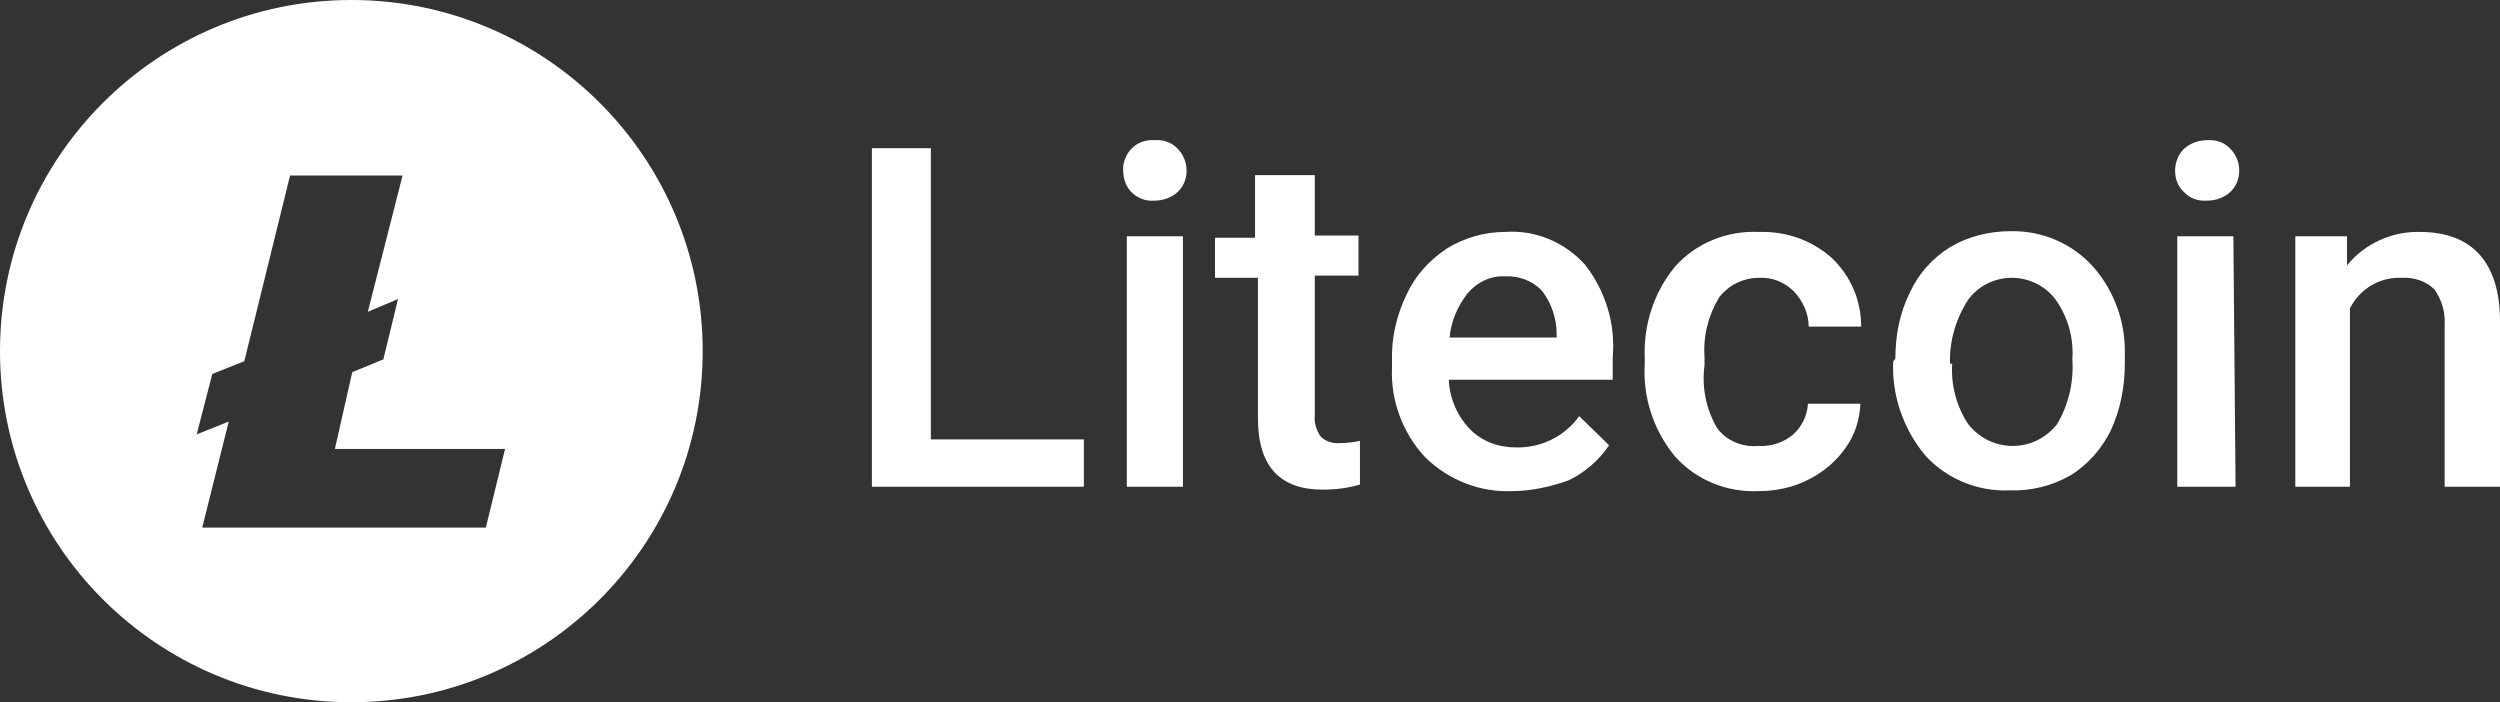
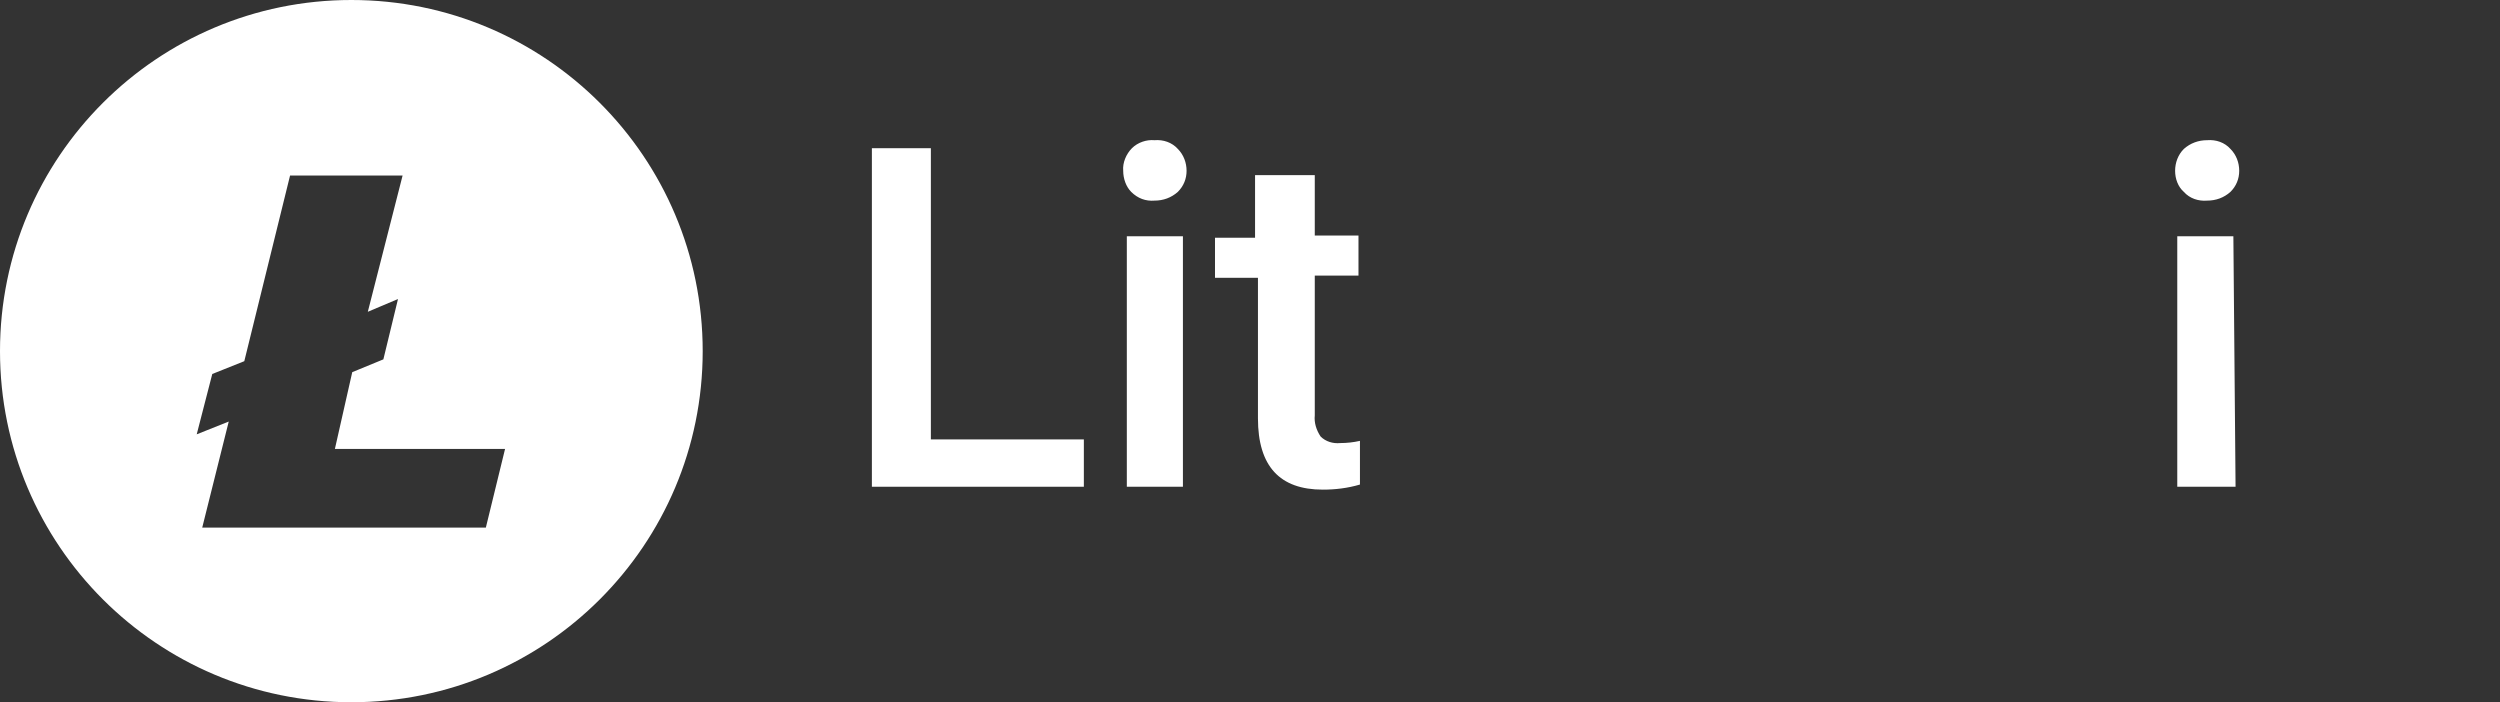
<svg xmlns="http://www.w3.org/2000/svg" width="89" height="25" viewBox="0 0 89 25" fill="none">
  <rect x="0" y="0" width="89" height="25" fill="#333333" stroke="none" />
  <path fill-rule="evenodd" clip-rule="evenodd" d="M25.016 12.5C25.016 19.404 19.416 25 12.508 25C5.6 25 0 19.404 0 12.5C0 5.596 5.6 0 12.508 0C19.416 0 25.016 5.596 25.016 12.5ZM7.003 15.462L8.143 15.007L7.199 18.783H17.296L17.98 15.983H11.922L12.54 13.249L13.648 12.793L14.169 10.645L13.094 11.1L14.332 6.25H10.326L8.697 12.858L7.557 13.314L7.003 15.462Z" fill="white" />
  <path fill-rule="evenodd" clip-rule="evenodd" d="M33.139 15.643H38.585V17.328H31.039V5.276H33.139V15.643Z" fill="white" />
  <path d="M39.986 6.08C39.96 5.795 40.09 5.484 40.297 5.276C40.505 5.069 40.816 4.965 41.101 4.991C41.412 4.965 41.723 5.069 41.931 5.302C42.138 5.51 42.242 5.795 42.242 6.08C42.242 6.365 42.138 6.624 41.931 6.831C41.697 7.039 41.412 7.142 41.101 7.142C40.79 7.168 40.505 7.065 40.271 6.831C40.09 6.65 39.986 6.365 39.986 6.08ZM42.112 17.328H40.115V8.412H42.112V17.328Z" fill="white" />
  <path fill-rule="evenodd" clip-rule="evenodd" d="M46.806 6.235V8.386H48.362V9.812H46.806V14.788C46.78 15.047 46.858 15.306 47.014 15.54C47.195 15.721 47.455 15.799 47.714 15.773C47.947 15.773 48.181 15.747 48.414 15.695V17.25C47.973 17.38 47.532 17.431 47.092 17.431C45.562 17.431 44.783 16.602 44.783 14.892V9.89H43.254V8.464H44.68V6.235H46.806Z" fill="white" />
-   <path d="M53.834 17.483C52.693 17.535 51.578 17.095 50.748 16.291C49.944 15.436 49.504 14.27 49.555 13.103V12.87C49.529 12.041 49.711 11.237 50.074 10.486C50.385 9.812 50.878 9.268 51.5 8.853C52.123 8.464 52.849 8.257 53.575 8.257C54.664 8.179 55.702 8.62 56.428 9.423C57.154 10.356 57.517 11.522 57.413 12.714V13.518H51.578C51.604 14.166 51.863 14.788 52.33 15.28C52.771 15.721 53.342 15.928 53.964 15.928C54.846 15.954 55.702 15.54 56.22 14.814L57.283 15.851C56.92 16.395 56.428 16.809 55.857 17.095C55.209 17.328 54.509 17.483 53.834 17.483ZM53.575 9.838C53.056 9.812 52.59 10.045 52.252 10.434C51.889 10.9 51.656 11.445 51.604 12.015H55.416V11.885C55.416 11.341 55.235 10.797 54.898 10.356C54.56 9.993 54.068 9.812 53.575 9.838Z" fill="white" />
-   <path fill-rule="evenodd" clip-rule="evenodd" d="M62.6 15.876C63.067 15.902 63.508 15.747 63.845 15.462C64.156 15.177 64.337 14.788 64.363 14.373H66.231C66.205 14.917 66.049 15.462 65.712 15.928C65.375 16.421 64.908 16.809 64.389 17.069C63.845 17.354 63.222 17.483 62.6 17.483C61.485 17.535 60.395 17.095 59.644 16.265C58.865 15.332 58.477 14.14 58.554 12.948V12.74C58.502 11.548 58.891 10.382 59.644 9.475C60.395 8.646 61.485 8.205 62.626 8.257C63.585 8.231 64.493 8.542 65.219 9.19C65.893 9.838 66.257 10.693 66.257 11.626H64.389C64.389 11.159 64.182 10.719 63.871 10.382C63.533 10.045 63.093 9.864 62.626 9.89C62.055 9.89 61.537 10.149 61.2 10.589C60.81 11.237 60.629 11.963 60.681 12.714V13C60.577 13.777 60.733 14.555 61.122 15.228C61.459 15.695 62.029 15.928 62.6 15.876Z" fill="white" />
-   <path d="M67.475 12.766C67.475 11.937 67.631 11.134 67.994 10.408C68.305 9.734 68.798 9.19 69.42 8.801C70.069 8.412 70.821 8.231 71.573 8.231C72.636 8.205 73.673 8.62 74.425 9.397C75.203 10.226 75.644 11.341 75.644 12.481V12.948C75.644 13.751 75.489 14.581 75.152 15.306C74.84 15.954 74.348 16.524 73.725 16.913C73.051 17.302 72.299 17.483 71.547 17.457C70.406 17.509 69.291 17.043 68.539 16.213C67.761 15.28 67.346 14.088 67.397 12.87L67.475 12.766ZM69.498 12.948C69.446 13.699 69.654 14.477 70.069 15.099C70.458 15.591 71.028 15.876 71.651 15.876C72.273 15.876 72.844 15.591 73.233 15.099C73.647 14.399 73.829 13.596 73.777 12.792C73.829 12.041 73.621 11.289 73.181 10.667C72.818 10.175 72.221 9.89 71.625 9.89C71.002 9.89 70.432 10.175 70.069 10.667C69.628 11.341 69.394 12.144 69.42 12.948H69.498Z" fill="white" />
  <path d="M77.434 6.08C77.434 5.795 77.537 5.51 77.745 5.302C77.978 5.095 78.263 4.991 78.575 4.991C78.886 4.965 79.197 5.069 79.404 5.302C79.612 5.51 79.716 5.795 79.716 6.08C79.716 6.365 79.612 6.624 79.404 6.831C79.171 7.039 78.886 7.142 78.575 7.142C78.263 7.168 77.952 7.065 77.745 6.831C77.537 6.65 77.434 6.365 77.434 6.08ZM79.586 17.328H77.511V8.412H79.508L79.586 17.328Z" fill="white" />
-   <path fill-rule="evenodd" clip-rule="evenodd" d="M83.554 8.412V9.449C84.176 8.671 85.162 8.231 86.147 8.257C87.989 8.257 89 9.319 89 11.445V17.328H87.029V11.548C87.055 11.108 86.925 10.667 86.666 10.304C86.355 9.993 85.914 9.864 85.473 9.89C84.695 9.864 83.995 10.304 83.658 10.978V17.328H81.713V8.412H83.554Z" fill="white" />
</svg>